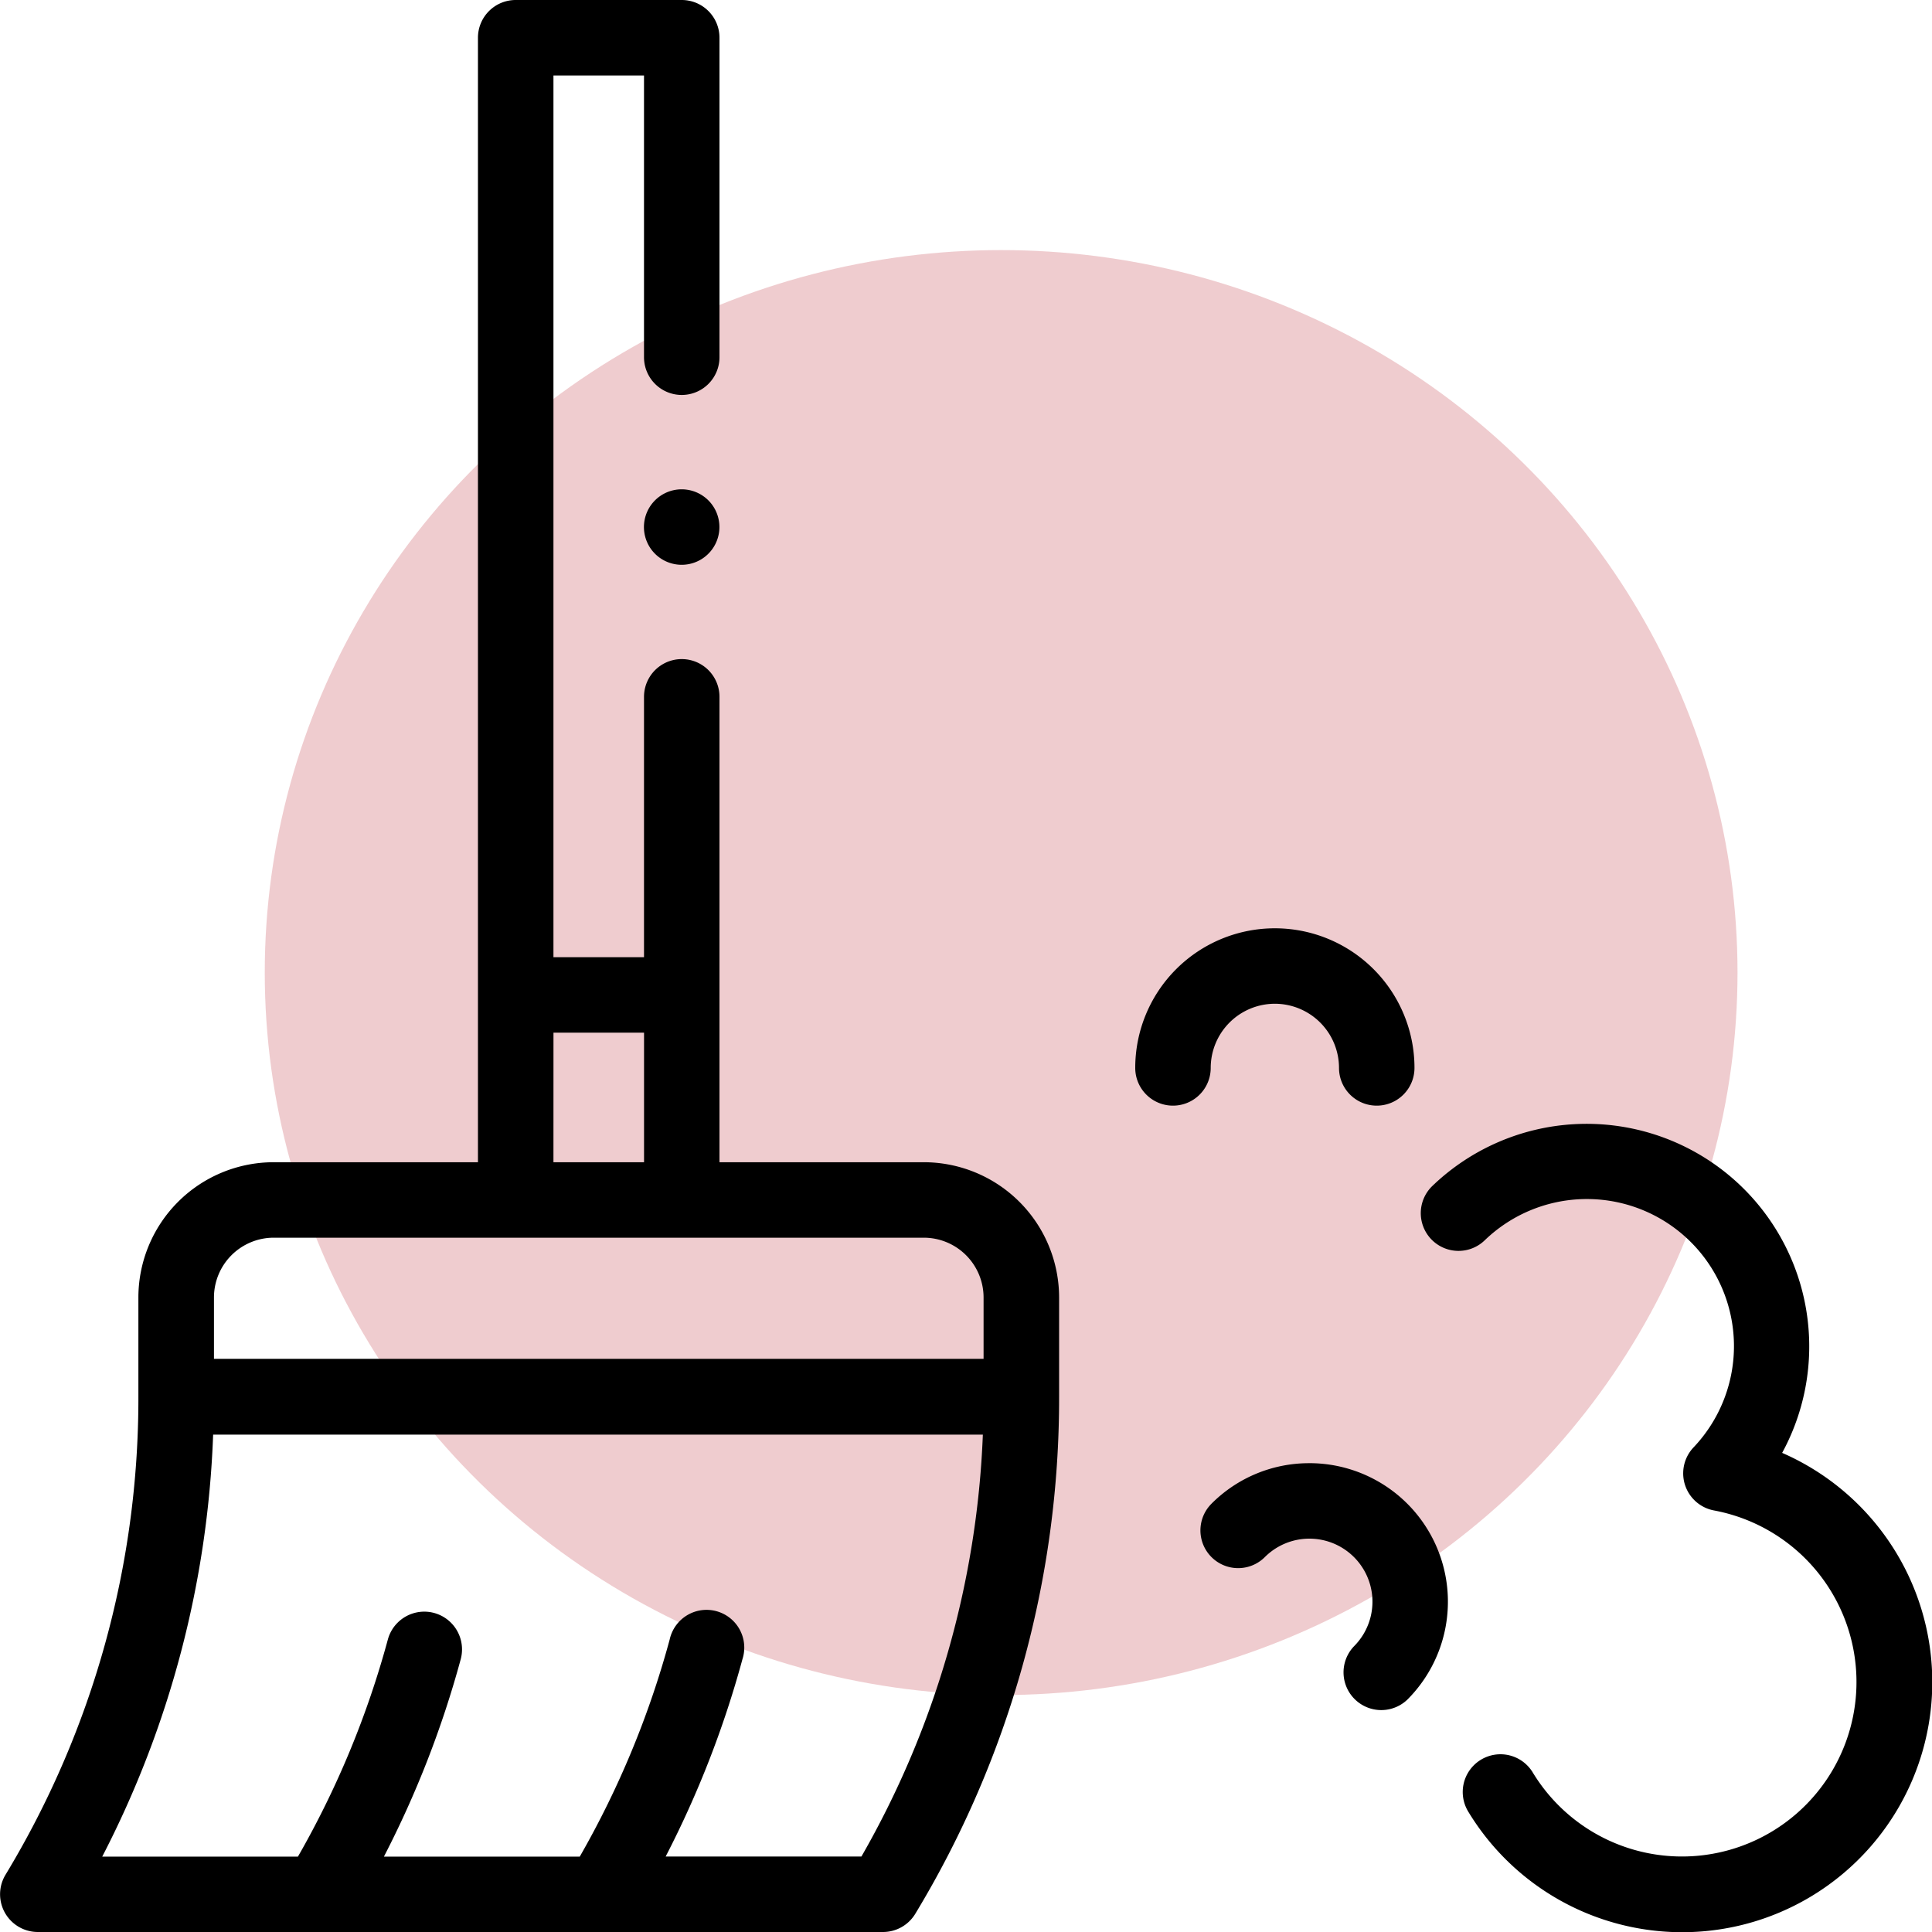
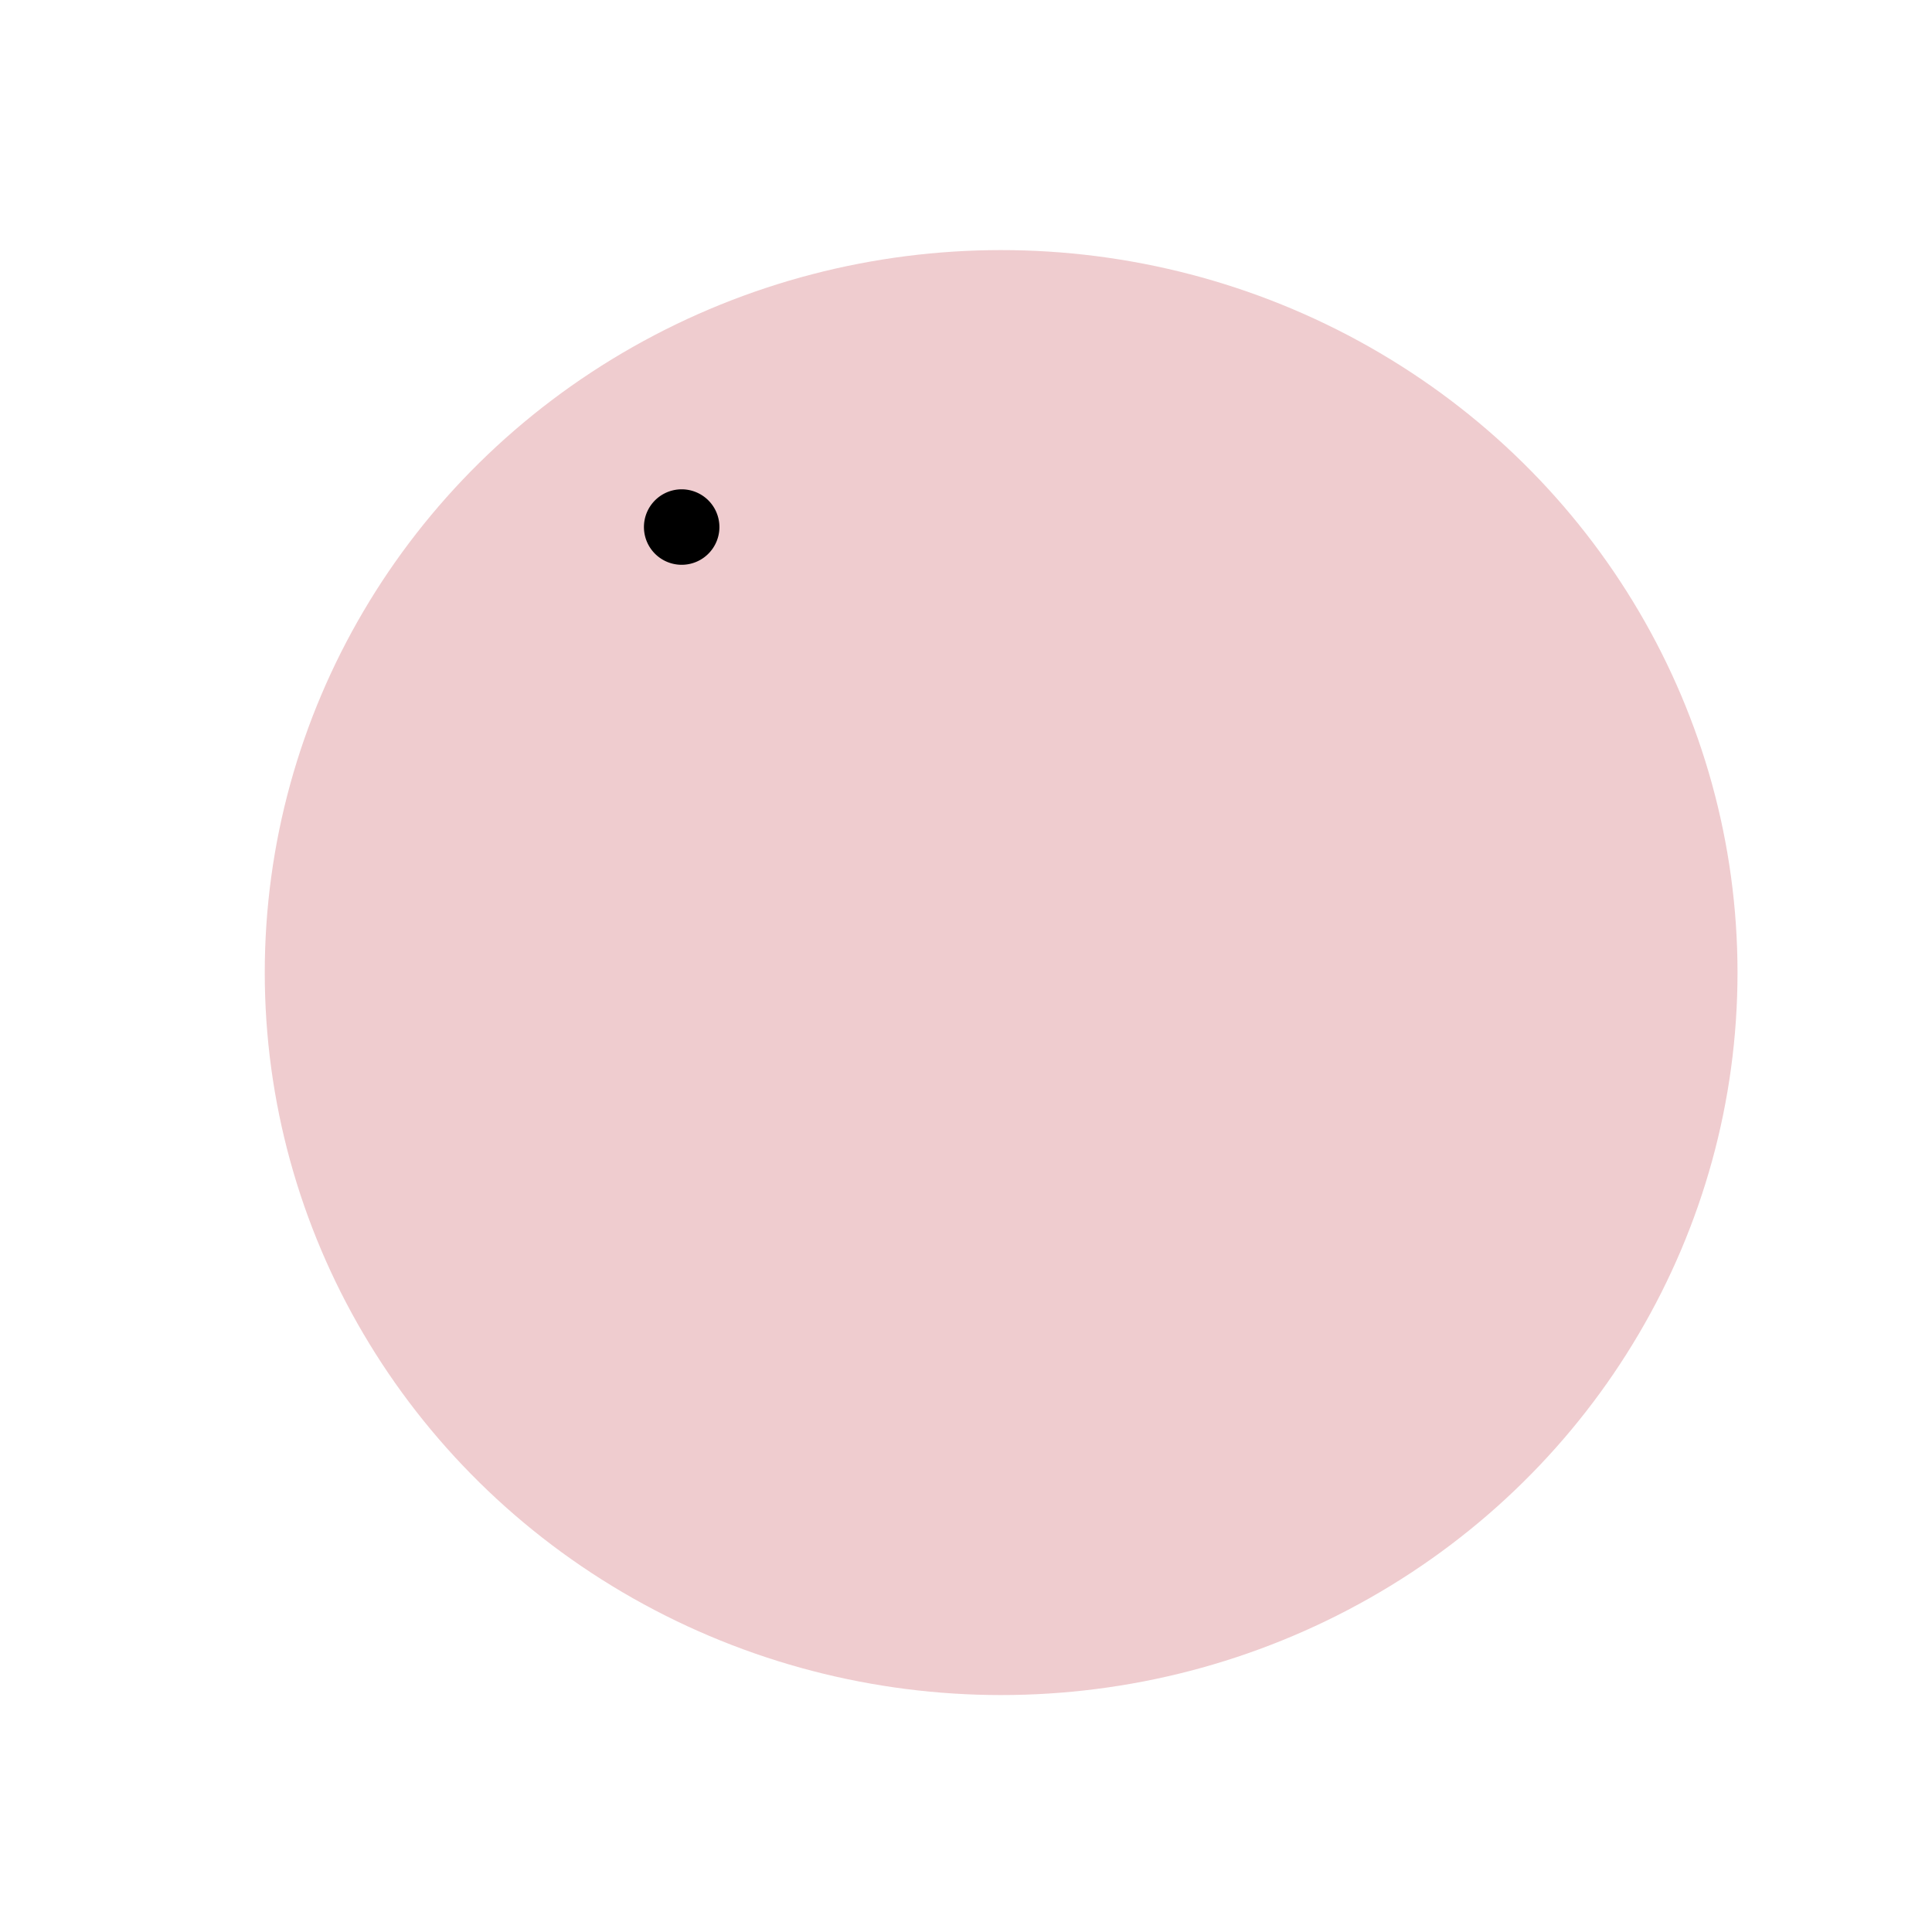
<svg xmlns="http://www.w3.org/2000/svg" width="69.527" height="69.527" viewBox="0 0 69.527 69.527">
  <g id="Grupo_666" data-name="Grupo 666" transform="translate(-2238.472 -1174)">
    <ellipse id="Elipse_21" data-name="Elipse 21" cx="26.5" cy="26" rx="26.5" ry="26" transform="translate(2248 1183)" fill="#b20011" opacity="0.2" />
    <g id="XMLID_1373_" transform="translate(2238.472 1174)">
      <g id="XMLID_1090_" transform="translate(0 0)">
-         <path id="XMLID_1116_" d="M33.248,41.825H25.892V25.077a1.358,1.358,0,0,0-2.716,0v9.37H19.917V2.716h3.259V12.855a1.358,1.358,0,1,0,2.716,0V1.358A1.358,1.358,0,0,0,24.534,0H18.559A1.358,1.358,0,0,0,17.2,1.358V41.825H9.846A4.872,4.872,0,0,0,4.98,46.691V50.27A33.106,33.106,0,0,1,.2,67.464a1.358,1.358,0,0,0,1.161,2.063H31.776a1.358,1.358,0,0,0,1.161-.653,35.821,35.821,0,0,0,5.177-18.6V46.691A4.872,4.872,0,0,0,33.248,41.825Zm-13.33-4.662h3.259v4.662H19.917ZM9.846,44.541h23.4a2.153,2.153,0,0,1,2.15,2.15V48.9H7.7V46.691A2.153,2.153,0,0,1,9.846,44.541ZM31,66.811H23.955a36.02,36.02,0,0,0,2.763-7.1A1.358,1.358,0,1,0,24.1,59a33.109,33.109,0,0,1-3.236,7.814H13.816a36.014,36.014,0,0,0,2.763-7.1A1.358,1.358,0,1,0,13.958,59a33.11,33.11,0,0,1-3.236,7.814H3.679A35.85,35.85,0,0,0,7.67,51.628h27.7A33.085,33.085,0,0,1,31,66.811Z" transform="translate(0 0)" />
-         <path id="XMLID_1120_" d="M322.038,387.761a4.951,4.951,0,0,0-3.525,1.46,1.358,1.358,0,0,0,1.921,1.92,2.269,2.269,0,0,1,3.209,3.209,1.358,1.358,0,0,0,1.92,1.92,4.985,4.985,0,0,0-3.525-8.51Z" transform="translate(-274.917 -335.105)" />
-         <path id="XMLID_1121_" d="M305.876,248.716a2.311,2.311,0,0,1,2.309,2.309,1.358,1.358,0,1,0,2.716,0,5.024,5.024,0,0,0-10.049,0,1.358,1.358,0,1,0,2.716,0A2.311,2.311,0,0,1,305.876,248.716Z" transform="translate(-259.998 -212.594)" />
-         <path id="XMLID_1122_" d="M389.583,309.656a8.011,8.011,0,0,0-12.577-9.616,1.358,1.358,0,1,0,1.88,1.96,5.293,5.293,0,0,1,7.508,7.459,1.358,1.358,0,0,0,.739,2.269,6.28,6.28,0,1,1-6.518,9.44,1.358,1.358,0,1,0-2.318,1.415,9,9,0,1,0,11.287-12.927Z" transform="translate(-325.449 -257.371)" />
        <path id="XMLID_1123_" d="M172.028,129.67a1.358,1.358,0,1,0,.96.4A1.363,1.363,0,0,0,172.028,129.67Z" transform="translate(-147.494 -112.061)" />
      </g>
    </g>
  </g>
</svg>